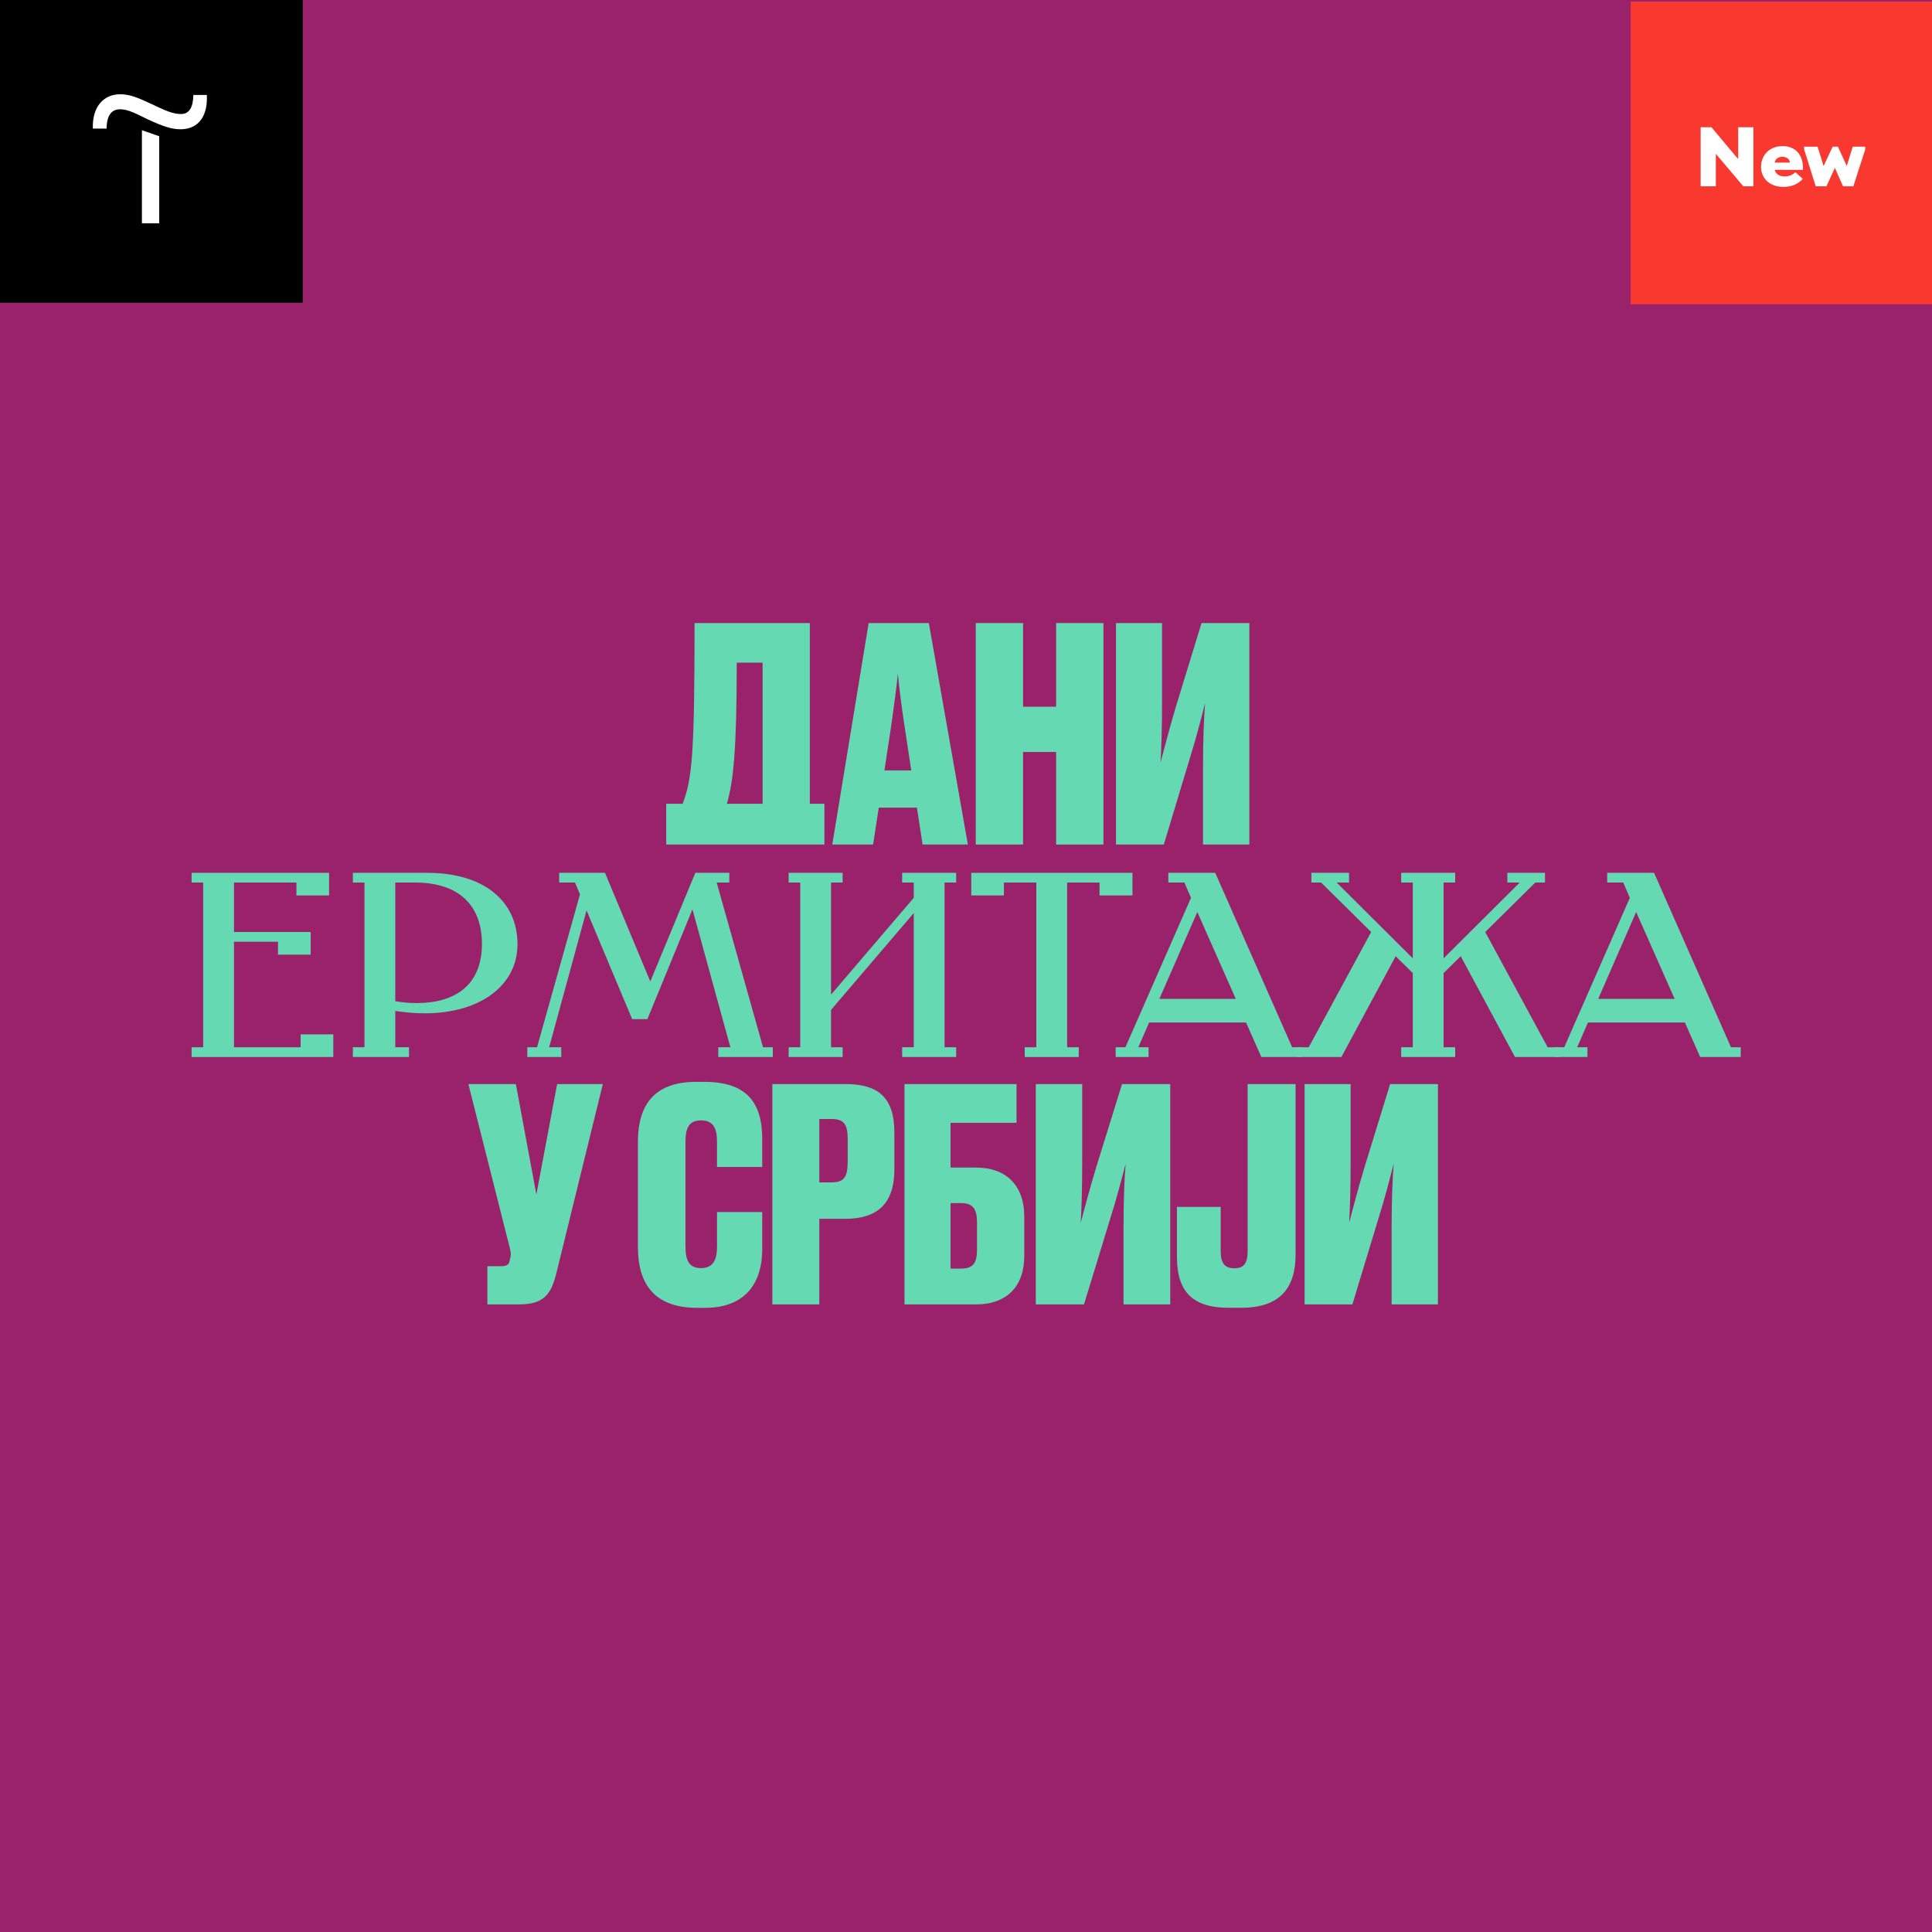
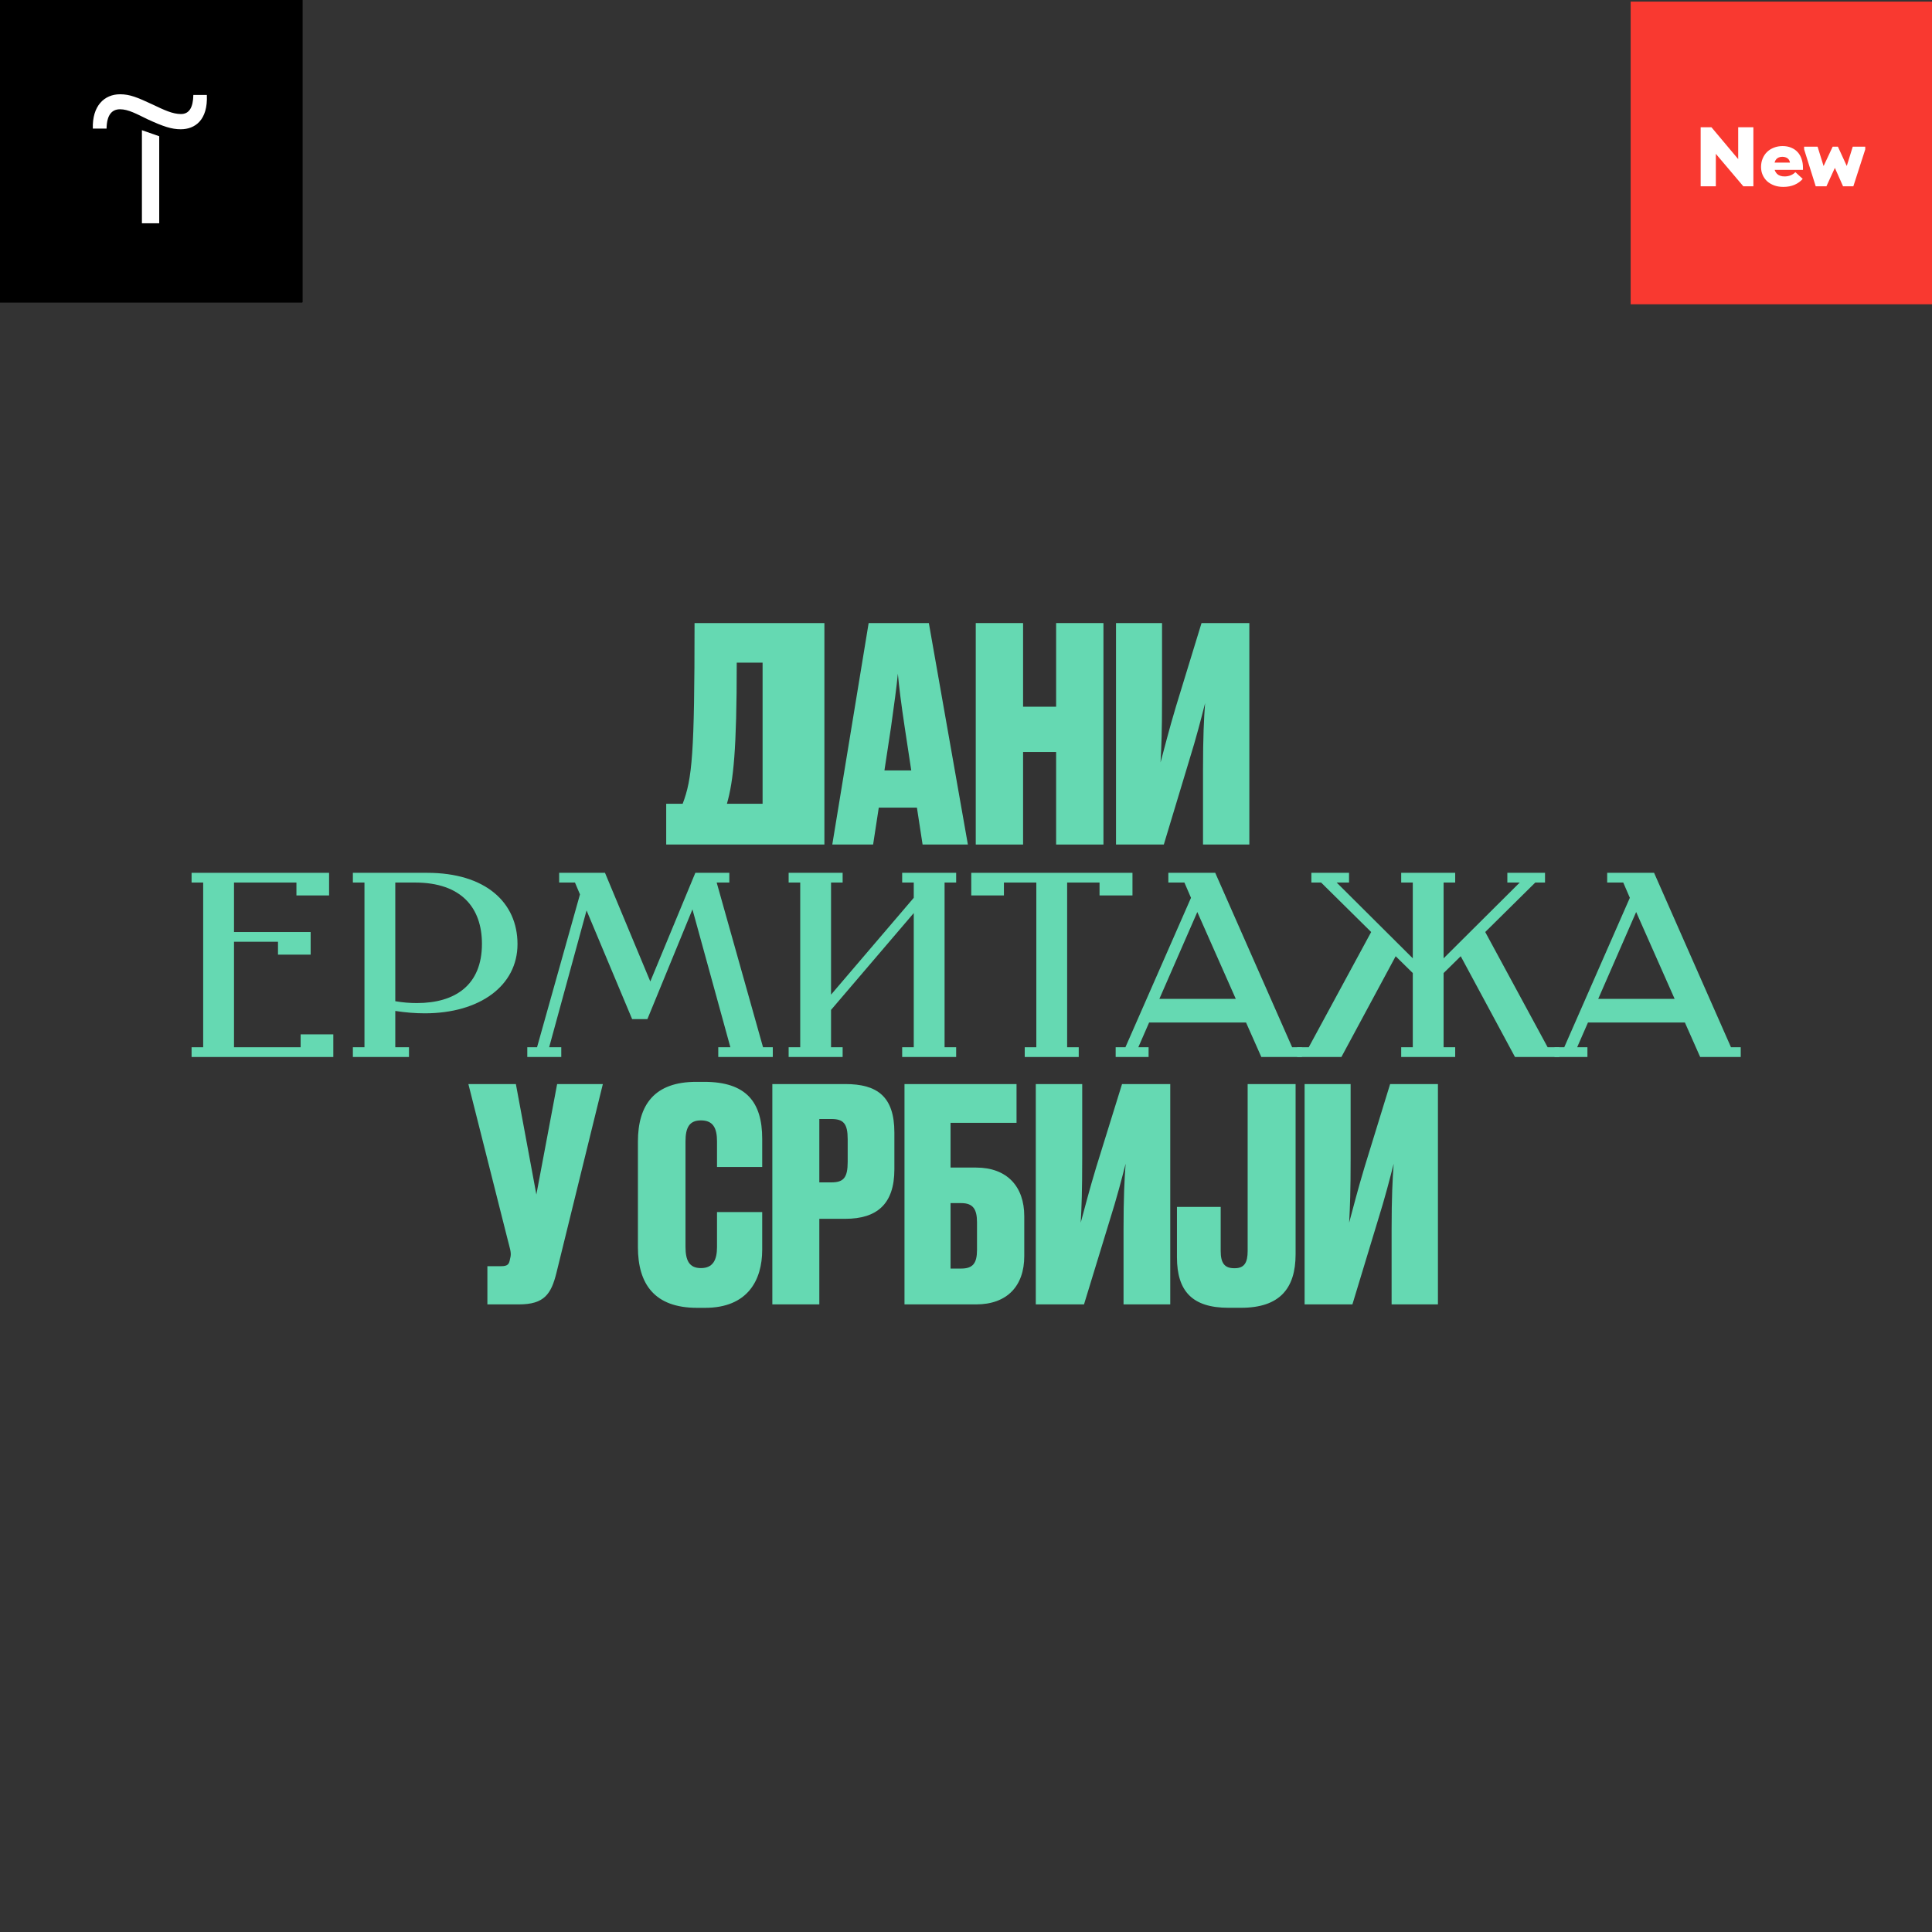
<svg xmlns="http://www.w3.org/2000/svg" width="600" height="600" viewBox="0 0 600 600" fill="none">
  <rect x="0" y="0" width="600" height="600" fill="#333333" stroke="none" />
  <g clip-path="url(#clip0_598_594)">
-     <path d="M600 0H0V600H600V0Z" fill="#99226B" />
    <path d="M59.5 271.062V274.083H63.099V325.236H59.5V328.26H103.511V321.232H93.367V325.236H72.671V292.469H86.332V296.473H96.475V289.446H72.671V274.083H92.058V278.087H102.202V271.062H59.5Z" fill="#65D9B2" />
    <path d="M122.758 274.083H128.894C143.291 274.083 149.672 281.928 149.672 293.122C149.672 305.952 141.328 311.509 129.466 311.509C127.257 311.509 125.131 311.344 122.758 310.936V274.083ZM109.588 271.062V274.083H113.187V325.236H109.588V328.26H127.012V325.236H122.758V313.96C125.949 314.45 128.975 314.695 131.92 314.695C149.018 314.695 160.715 306.114 160.715 293.205C160.715 280.213 150.735 271.062 132.657 271.062H109.588Z" fill="#65D9B2" />
    <path d="M173.653 271.062V274.083H178.561L180.116 277.762L166.782 325.236H163.755V328.26H174.307V325.236H170.544L182.161 282.746L196.314 316.493H201.057L215.047 282.418L226.825 325.236H223.063V328.26H239.996V325.236H236.968L222.572 274.083H226.498V271.062H215.945L201.957 304.809L187.887 271.062H173.653Z" fill="#65D9B2" />
    <path d="M280.176 271.062V274.083H283.776V278.822L258.088 308.893V274.083H261.688V271.062H244.919V274.083H248.517V325.236H244.919V328.26H261.688V325.236H258.088V313.632L283.776 283.563V325.236H280.176V328.26H296.944V325.236H293.346V274.083H296.944V271.062H280.176Z" fill="#65D9B2" />
    <path d="M301.634 271.062V278.087H311.777V274.083H321.84V325.236H318.24V328.26H335.01V325.236H331.41V274.083H341.473V278.087H351.699V271.062H301.634Z" fill="#65D9B2" />
    <path d="M362.84 271.062V274.083H367.83L369.876 278.822L349.507 325.236H346.479V328.26H356.705V325.236H353.515L356.868 317.556H386.972L391.717 328.26H404.315V325.236H401.287L377.401 271.062H362.84ZM371.838 283.236L383.781 310.201H360.058L371.838 283.236Z" fill="#65D9B2" />
    <path d="M407.259 271.062V274.083H410.285L425.828 289.446L406.44 325.236H402.842V328.26H416.585L433.436 296.963L438.754 302.193V325.236H435.154V328.26H451.924V325.236H448.324V302.193L453.642 296.963L470.493 328.26H484.236V325.236H480.636L461.25 289.446L476.793 274.083H479.818V271.062H468.12V274.083H471.965L448.324 297.616V274.083H451.924V271.062H435.154V274.083H438.754V297.616L415.112 274.083H418.957V271.062H407.259Z" fill="#65D9B2" />
    <path d="M499.126 271.062V274.083H504.117L506.162 278.822L485.793 325.236H482.766V328.26H492.991V325.236H489.801L493.156 317.556H523.26L528.003 328.26H540.601V325.236H537.575L513.687 271.062H499.126ZM508.124 283.236L520.068 310.201H496.346L508.124 283.236Z" fill="#65D9B2" />
-     <path d="M206.897 249.614V262.279H221.79H243.656H256.025V249.614H251.497V193.5H215.699C215.699 234.269 214.962 241.849 212.009 249.614H206.897ZM225.756 249.614C227.786 242.402 228.801 232.973 228.801 205.794H236.829V249.614H225.756Z" fill="#65D9B2" />
+     <path d="M206.897 249.614V262.279H221.79H243.656H256.025V249.614V193.5H215.699C215.699 234.269 214.962 241.849 212.009 249.614H206.897ZM225.756 249.614C227.786 242.402 228.801 232.973 228.801 205.794H236.829V249.614H225.756Z" fill="#65D9B2" />
    <path d="M276.707 225.855C277.725 218.553 278.464 213.283 278.834 209.216C279.205 213.283 279.854 218.459 280.964 225.855L282.999 239.259H274.67L276.707 225.855ZM286.517 262.279H300.583L288.46 193.5H269.766L258.474 262.279H271.154L272.911 250.816H284.758L286.517 262.279Z" fill="#65D9B2" />
    <path d="M303.03 262.279H317.726V233.528H327.987V262.279H342.683V193.5H327.987V219.477H317.726V193.5H303.03V262.279Z" fill="#65D9B2" />
    <path d="M373.608 262.279H387.994V193.5H373.145L365.213 219.385C363.002 226.781 361.802 231.679 360.419 236.765C360.696 231.773 360.88 226.965 360.88 216.889V193.5H346.586V262.279H361.433L369.272 236.302C371.578 228.906 373.055 223.083 374.253 218.367C373.884 223.175 373.608 228.998 373.608 238.891V262.279Z" fill="#65D9B2" />
    <path d="M187.221 336.665H173.024L166.572 370.971L160.211 336.665H145.462L157.538 384.491C158.275 387.526 158.829 388.812 158.552 390.285L158.368 391.112C158.091 392.583 157.722 393.228 155.602 393.228H151.362V405.092H161.133C168.969 405.092 171.181 401.965 172.84 395.159L187.221 336.665Z" fill="#65D9B2" />
    <path d="M217.687 393.818C214.087 393.818 212.887 391.514 212.887 387.186V354.488C212.887 350.161 214.087 347.949 217.687 347.949C221.475 347.949 222.675 350.345 222.675 354.488V362.41H236.71V353.661C236.71 342.239 231.724 335.977 218.704 335.977H216.21C203.283 335.977 198.11 343.069 198.11 354.58V387.279C198.11 398.79 203.283 406.159 216.487 406.159H218.981C232.095 406.159 236.71 397.684 236.71 388.108V376.41H222.675V387.279C222.675 391.331 221.381 393.818 217.687 393.818Z" fill="#65D9B2" />
    <path d="M262.524 378.512C272.342 378.512 277.757 373.914 277.757 363.153V351.747C277.757 340.618 272.526 336.665 262.524 336.665H239.857V405.092H254.448V378.512H262.524ZM254.448 347.518H258.21C261.973 347.518 263.257 348.989 263.257 353.771V360.853C263.257 365.728 261.973 367.198 258.21 367.198H254.448V347.518Z" fill="#65D9B2" />
    <path d="M280.898 405.092H303.144C312.742 405.092 318.095 399.389 318.095 390.1V377.685C318.095 368.487 312.742 362.6 303.144 362.6H295.204V348.712H315.694V336.665H280.898V405.092ZM295.204 393.963V373.638H298.528C302.22 373.638 303.42 375.569 303.42 379.616V388.169C303.42 392.308 302.128 393.963 298.528 393.963H295.204Z" fill="#65D9B2" />
    <path d="M348.924 405.092H363.434V336.665H348.459L340.461 362.416C338.23 369.775 337.02 374.649 335.626 379.708C335.904 374.742 336.091 369.959 336.091 359.934V336.665H321.675V405.092H336.647L344.553 379.247C346.879 371.891 348.367 366.096 349.575 361.404C349.204 366.187 348.924 371.981 348.924 381.824V405.092Z" fill="#65D9B2" />
    <path d="M365.513 374.822V390.438C365.513 401.063 370.352 406.145 381.517 406.145H385.424C397.334 406.145 402.36 400.232 402.36 389.514V336.665H387.471V388.496C387.471 392.1 386.448 393.857 383.472 393.857H383.285C380.307 393.857 379.097 392.285 379.097 388.496V374.822H365.513Z" fill="#65D9B2" />
    <path d="M432.177 405.092H446.563V336.665H431.716L423.785 362.416C421.571 369.775 420.371 374.649 418.989 379.708C419.265 374.742 419.449 369.959 419.449 359.934V336.665H405.155V405.092H420.002L427.842 379.247C430.147 371.891 431.622 366.096 432.822 361.404C432.453 366.187 432.177 371.981 432.177 381.824V405.092Z" fill="#65D9B2" />
    <g clip-path="url(#clip1_598_594)">
      <rect width="94" height="94" fill="white" />
      <g clip-path="url(#clip2_598_594)">
        <rect width="97.082" height="94" transform="translate(-2)" fill="black" />
        <path d="M95.081 0H-2.001V94H95.081V0Z" fill="black" />
        <path d="M44.072 69.343H49.448V42.312L44.072 40.43V69.343Z" fill="white" />
        <path d="M60.044 29.491C59.973 33.37 58.765 35.416 56.204 35.416C53.573 35.416 50.942 34.146 47.387 32.453C42.552 30.195 40.276 29.278 37.289 29.278C32.384 29.278 28.615 32.876 28.828 39.931H33.094C33.166 35.699 34.73 33.935 37.289 33.935C39.85 33.935 42.481 35.416 45.823 37.039C50.729 39.297 53.289 40.144 56.133 40.144C60.541 40.144 64.595 37.322 64.24 29.491L60.044 29.491Z" fill="white" />
      </g>
    </g>
    <g clip-path="url(#clip3_598_594)">
      <path d="M600.418 0.5H506.418V94.5H600.418V0.5Z" fill="#F93930" />
      <path d="M528.154 57.86V39.523H531.507L541.514 51.442H539.812V39.523H544.527V57.86H541.41L531.717 46.412H532.869V57.86H528.154ZM553.824 58.044C552.776 58.044 551.824 57.886 550.968 57.572C550.13 57.258 549.405 56.83 548.794 56.288C548.2 55.73 547.737 55.075 547.405 54.324C547.074 53.573 546.908 52.752 546.908 51.861C546.908 50.901 547.074 50.028 547.405 49.242C547.737 48.438 548.2 47.748 548.794 47.172C549.405 46.596 550.121 46.15 550.942 45.836C551.763 45.522 552.654 45.364 553.614 45.364C554.61 45.364 555.492 45.53 556.26 45.862C557.046 46.177 557.71 46.631 558.251 47.224C558.792 47.801 559.203 48.508 559.482 49.346C559.779 50.167 559.928 51.075 559.928 52.071V52.752H549.265V50.499H558.565L555.893 51.914V50.682C555.893 50.42 555.841 50.176 555.736 49.949C555.649 49.704 555.509 49.495 555.317 49.32C555.125 49.128 554.88 48.98 554.583 48.875C554.286 48.753 553.937 48.691 553.536 48.691C553.134 48.691 552.776 48.753 552.461 48.875C552.147 48.997 551.876 49.181 551.649 49.425C551.44 49.669 551.274 49.975 551.152 50.342C551.047 50.691 550.994 51.102 550.994 51.573C550.994 52.097 551.064 52.56 551.204 52.962C551.361 53.346 551.571 53.678 551.833 53.957C552.112 54.236 552.453 54.446 552.854 54.586C553.256 54.725 553.71 54.795 554.217 54.795C554.88 54.795 555.5 54.682 556.077 54.455C556.653 54.228 557.151 53.896 557.57 53.459L559.849 55.555C559.185 56.324 558.338 56.935 557.308 57.389C556.295 57.825 555.134 58.044 553.824 58.044ZM563.888 57.86L560.299 46.412L560.273 45.548H564.464L566.77 52.988H565.669L569.153 45.548H570.778L574.288 53.197L573.004 53.25L575.388 45.548H579.265V46.412L575.572 57.86H572.376L569.363 51.075L570.332 51.049L567.215 57.86H563.888Z" fill="white" />
    </g>
  </g>
  <defs>
    <clipPath id="clip0_598_594">
      <rect width="600" height="600" fill="white" />
    </clipPath>
    <clipPath id="clip1_598_594">
      <rect width="94" height="94" fill="white" />
    </clipPath>
    <clipPath id="clip2_598_594">
      <rect width="97.082" height="94" fill="white" transform="translate(-2)" />
    </clipPath>
    <clipPath id="clip3_598_594">
      <rect width="94" height="94" fill="white" transform="translate(506.418 0.5)" />
    </clipPath>
  </defs>
</svg>